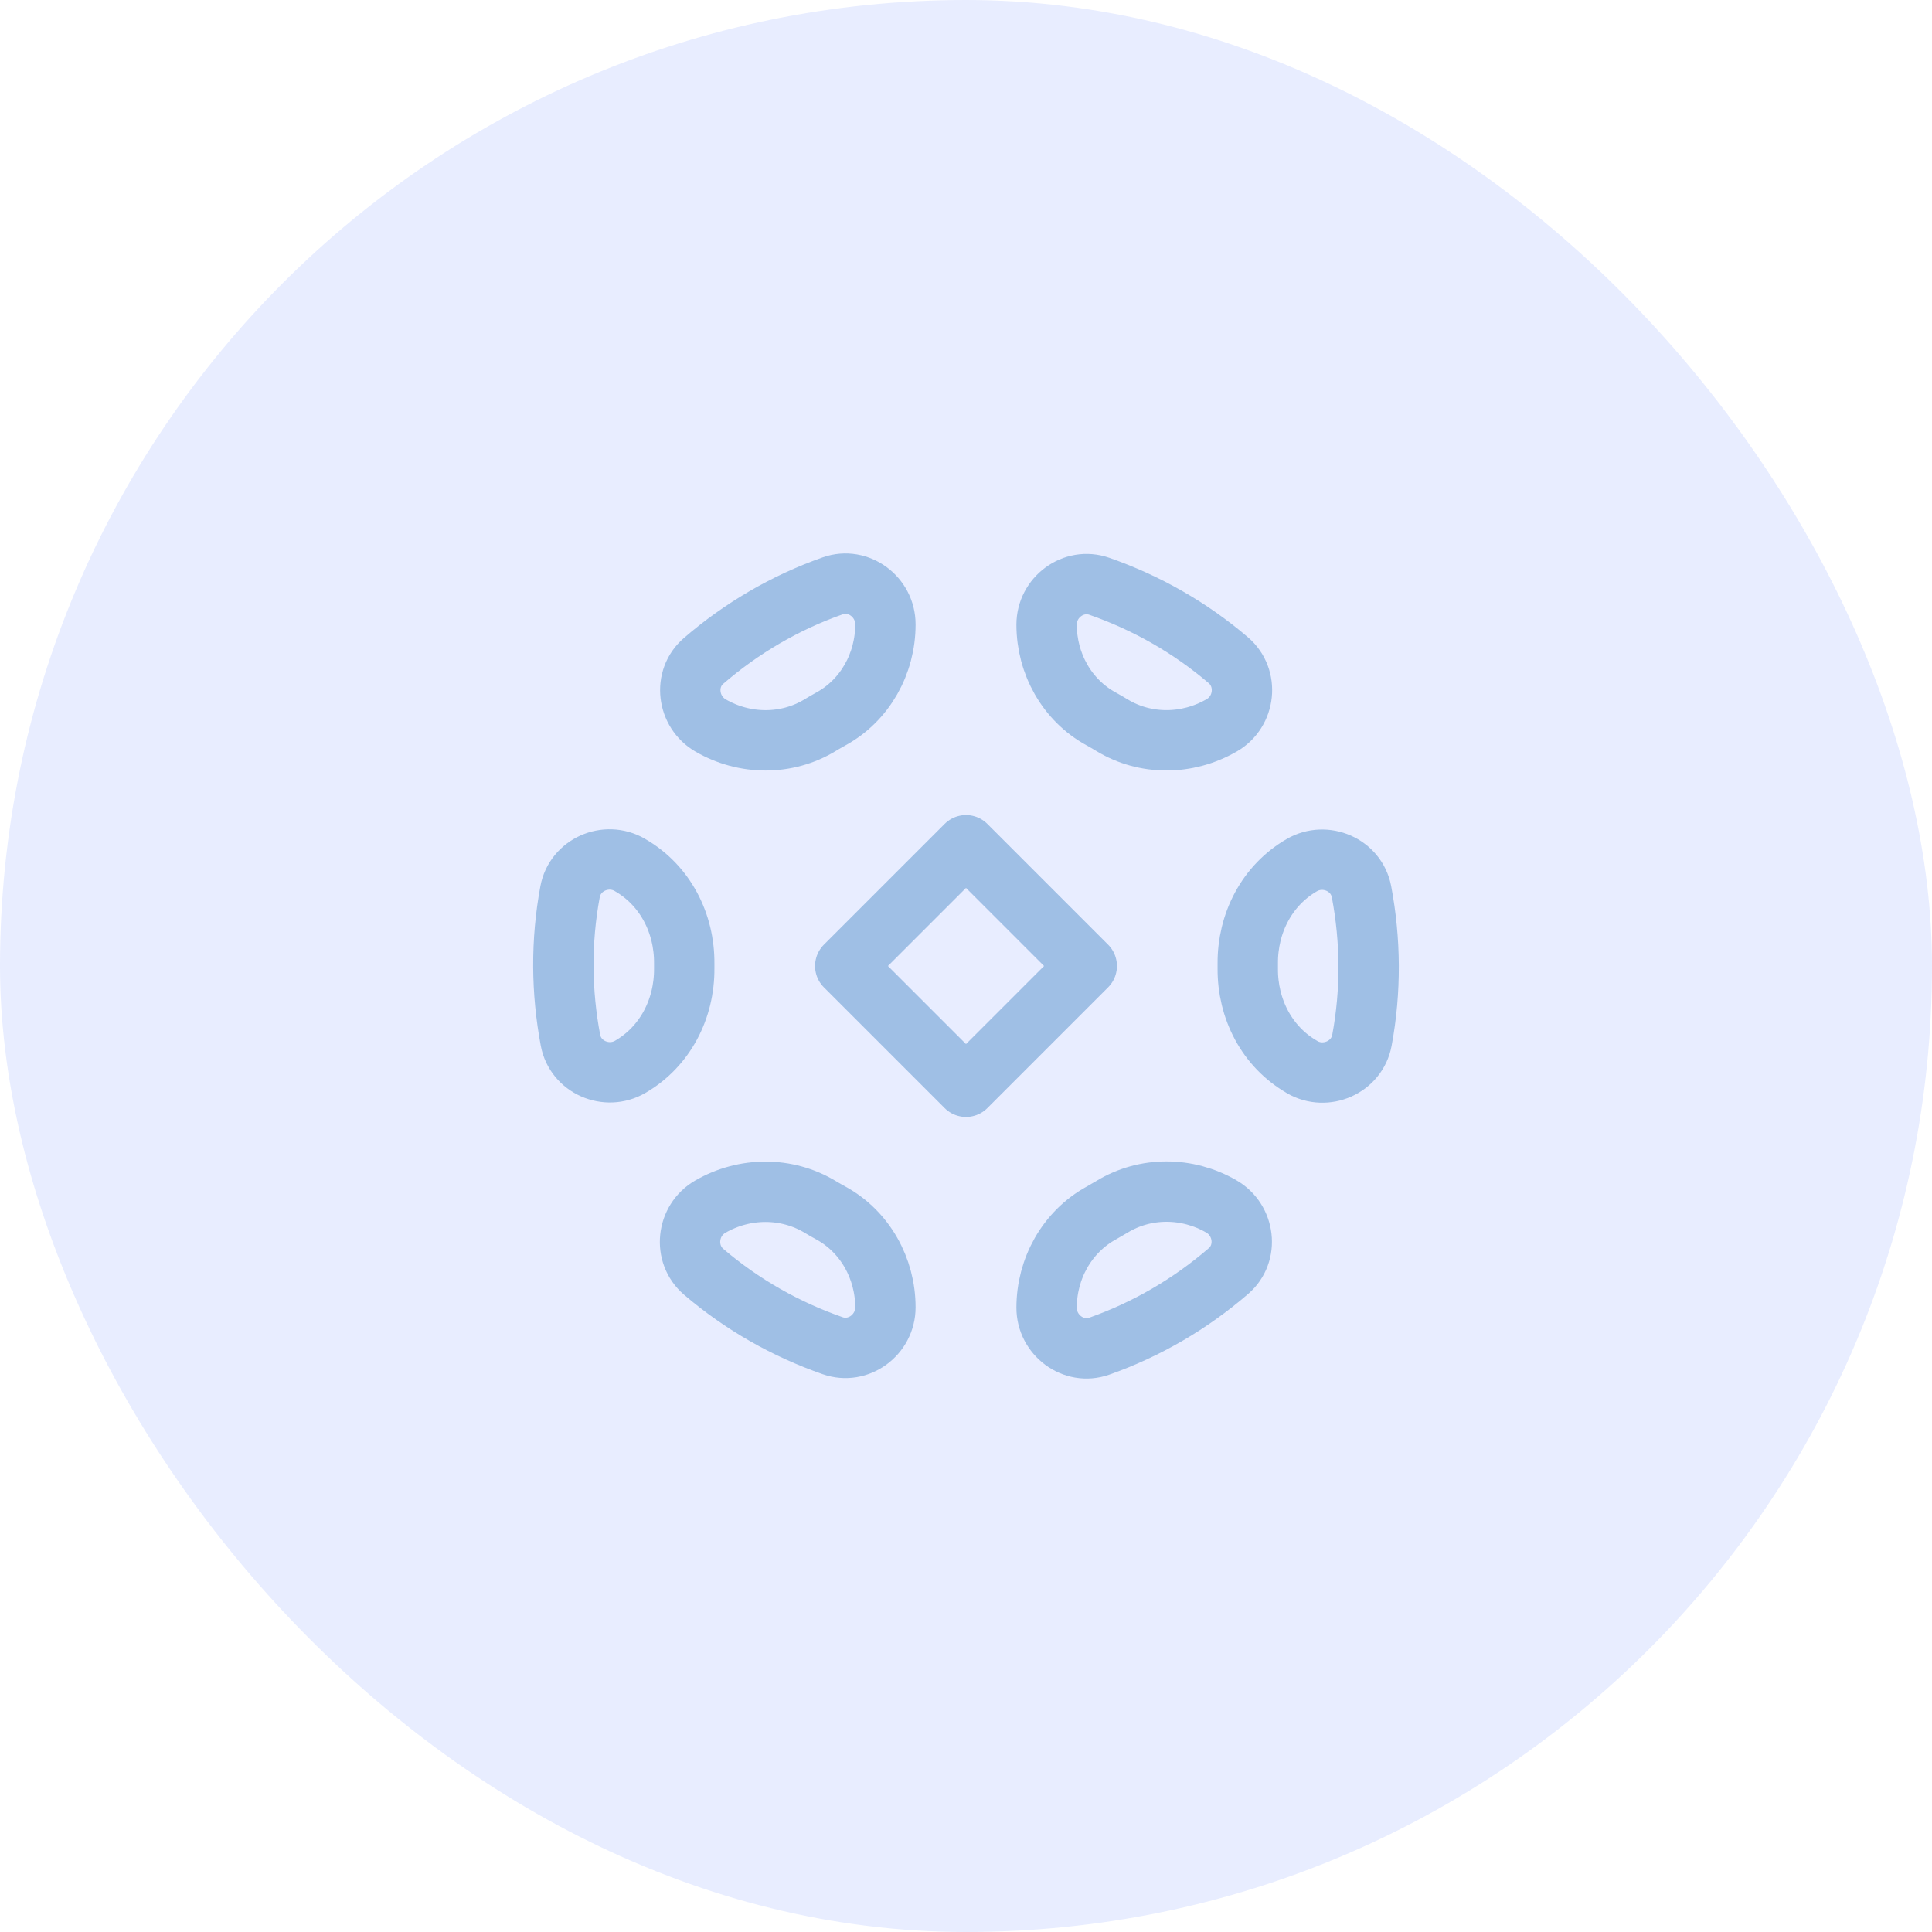
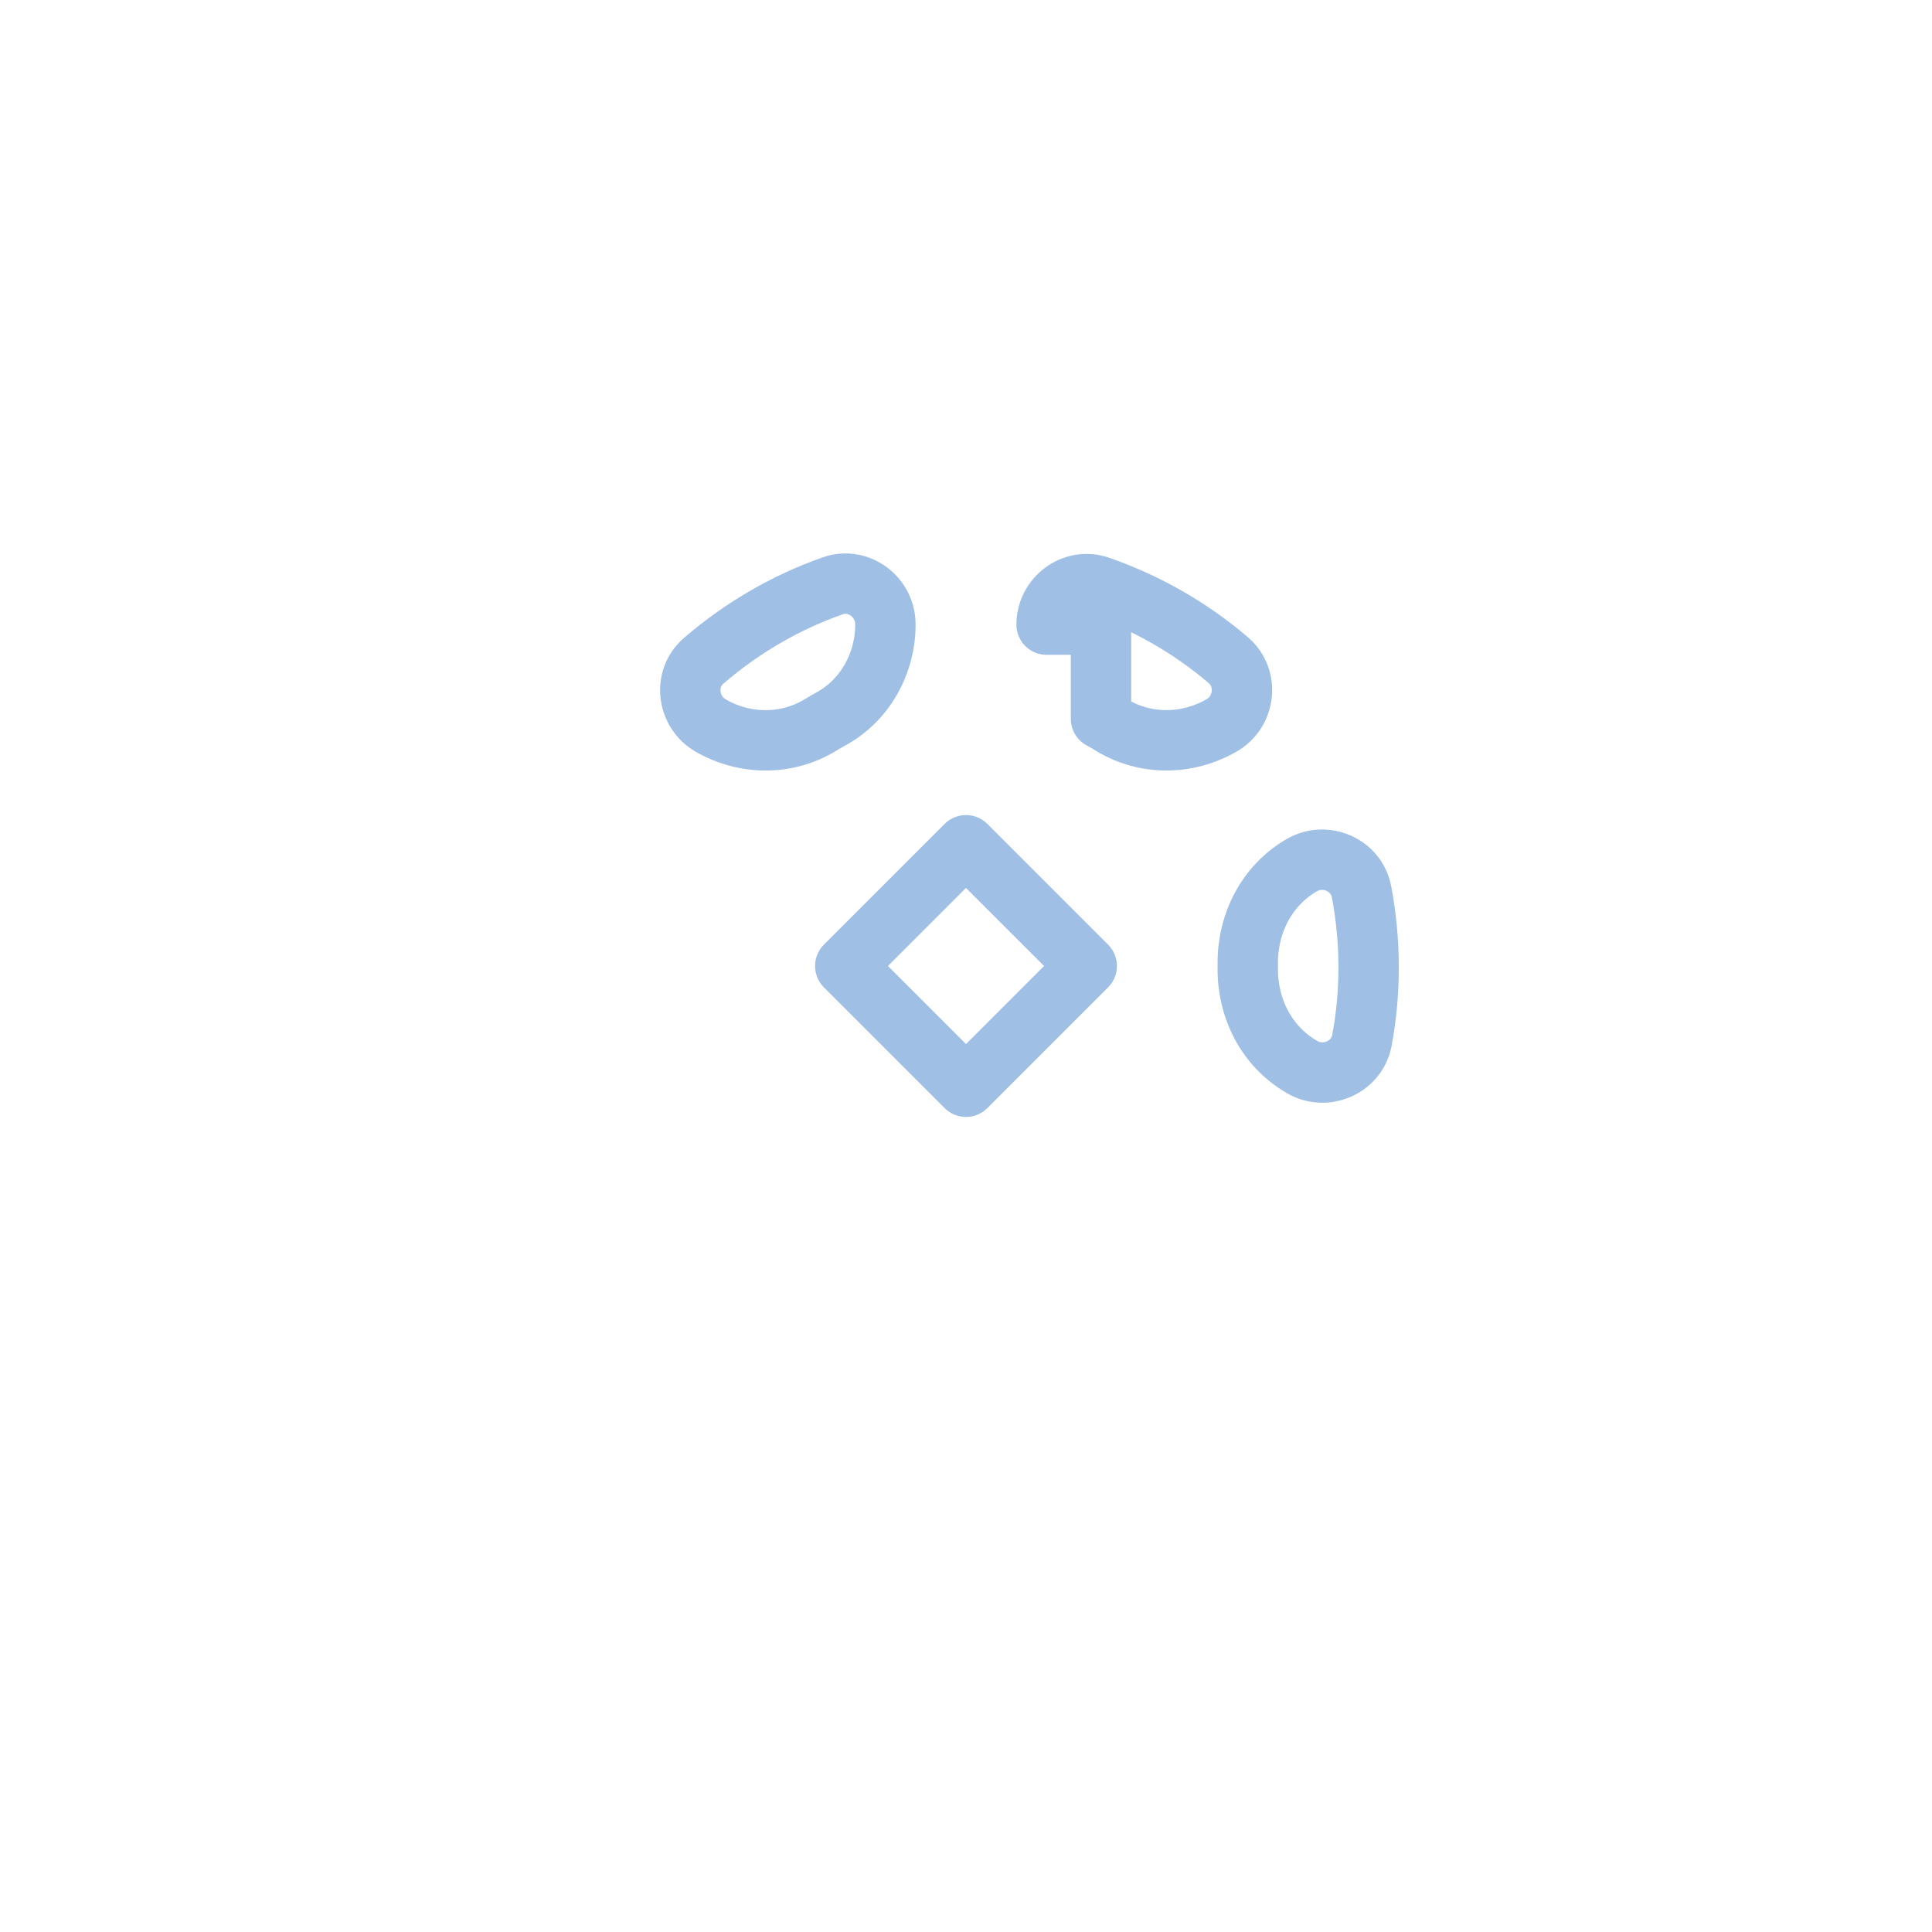
<svg xmlns="http://www.w3.org/2000/svg" width="32" height="32" viewBox="0 0 32 32" fill="none">
-   <rect width="32" height="32" rx="16" fill="#8DA8FF" fill-opacity="0.2" />
  <path fill-rule="evenodd" clip-rule="evenodd" d="M21.563 14.329C20.983 14.664 20.661 15.293 20.667 15.962C20.667 15.975 20.667 15.987 20.667 16C20.667 16.013 20.667 16.026 20.667 16.039C20.661 16.708 20.983 17.337 21.563 17.671L21.568 17.675C21.962 17.902 22.475 17.677 22.558 17.23C22.711 16.409 22.703 15.575 22.551 14.77C22.466 14.324 21.955 14.103 21.563 14.329V14.329V14.329Z" stroke="#9FBFE5" stroke-linecap="round" stroke-linejoin="round" />
  <path fill-rule="evenodd" clip-rule="evenodd" d="M13.764 11.907C13.703 11.94 13.643 11.975 13.584 12.011C13.03 12.348 12.333 12.342 11.771 12.017V12.017C11.381 11.792 11.312 11.241 11.653 10.947C12.277 10.408 13 9.982 13.793 9.703C14.22 9.553 14.665 9.888 14.665 10.34V10.345C14.665 10.99 14.329 11.597 13.764 11.907V11.907Z" stroke="#9FBFE5" stroke-linecap="round" stroke-linejoin="round" />
-   <path fill-rule="evenodd" clip-rule="evenodd" d="M18.241 20.091C18.3 20.058 18.359 20.024 18.417 19.989C18.971 19.651 19.667 19.657 20.229 19.982V19.982C20.62 20.207 20.689 20.758 20.347 21.053C19.724 21.591 19.001 22.017 18.207 22.297C17.781 22.447 17.335 22.113 17.335 21.66V21.66C17.335 21.013 17.673 20.403 18.241 20.091V20.091Z" stroke="#9FBFE5" stroke-linecap="round" stroke-linejoin="round" />
-   <path fill-rule="evenodd" clip-rule="evenodd" d="M10.437 17.671V17.671C10.045 17.897 9.534 17.676 9.449 17.231C9.297 16.426 9.289 15.591 9.442 14.77C9.525 14.323 10.037 14.098 10.431 14.325L10.437 14.329C11.017 14.663 11.339 15.292 11.333 15.961C11.333 15.974 11.333 15.987 11.333 16C11.333 16.013 11.333 16.025 11.333 16.038C11.339 16.707 11.017 17.336 10.437 17.671V17.671Z" stroke="#9FBFE5" stroke-linecap="round" stroke-linejoin="round" />
-   <path fill-rule="evenodd" clip-rule="evenodd" d="M17.335 10.346V10.346C17.335 9.893 17.782 9.561 18.209 9.711C18.983 9.981 19.709 10.391 20.345 10.935C20.69 11.231 20.629 11.787 20.235 12.014L20.229 12.017C19.667 12.341 18.971 12.348 18.417 12.011C18.357 11.975 18.297 11.939 18.236 11.906C17.671 11.597 17.335 10.99 17.335 10.346V10.346Z" stroke="#9FBFE5" stroke-linecap="round" stroke-linejoin="round" />
-   <path fill-rule="evenodd" clip-rule="evenodd" d="M14.665 21.654V21.654C14.665 22.107 14.218 22.439 13.791 22.289C13.017 22.019 12.291 21.609 11.655 21.065C11.31 20.769 11.371 20.213 11.765 19.986V19.986C12.331 19.659 13.031 19.654 13.59 19.993C13.647 20.027 13.705 20.061 13.765 20.093C14.329 20.403 14.665 21.01 14.665 21.654V21.654Z" stroke="#9FBFE5" stroke-linecap="round" stroke-linejoin="round" />
+   <path fill-rule="evenodd" clip-rule="evenodd" d="M17.335 10.346V10.346C17.335 9.893 17.782 9.561 18.209 9.711C18.983 9.981 19.709 10.391 20.345 10.935C20.69 11.231 20.629 11.787 20.235 12.014L20.229 12.017C19.667 12.341 18.971 12.348 18.417 12.011C18.357 11.975 18.297 11.939 18.236 11.906V10.346Z" stroke="#9FBFE5" stroke-linecap="round" stroke-linejoin="round" />
  <path fill-rule="evenodd" clip-rule="evenodd" d="M16 14L18 16L16 18L14 16L16 14Z" stroke="#9FBFE5" stroke-width="1" stroke-linecap="round" stroke-linejoin="round" />
</svg>